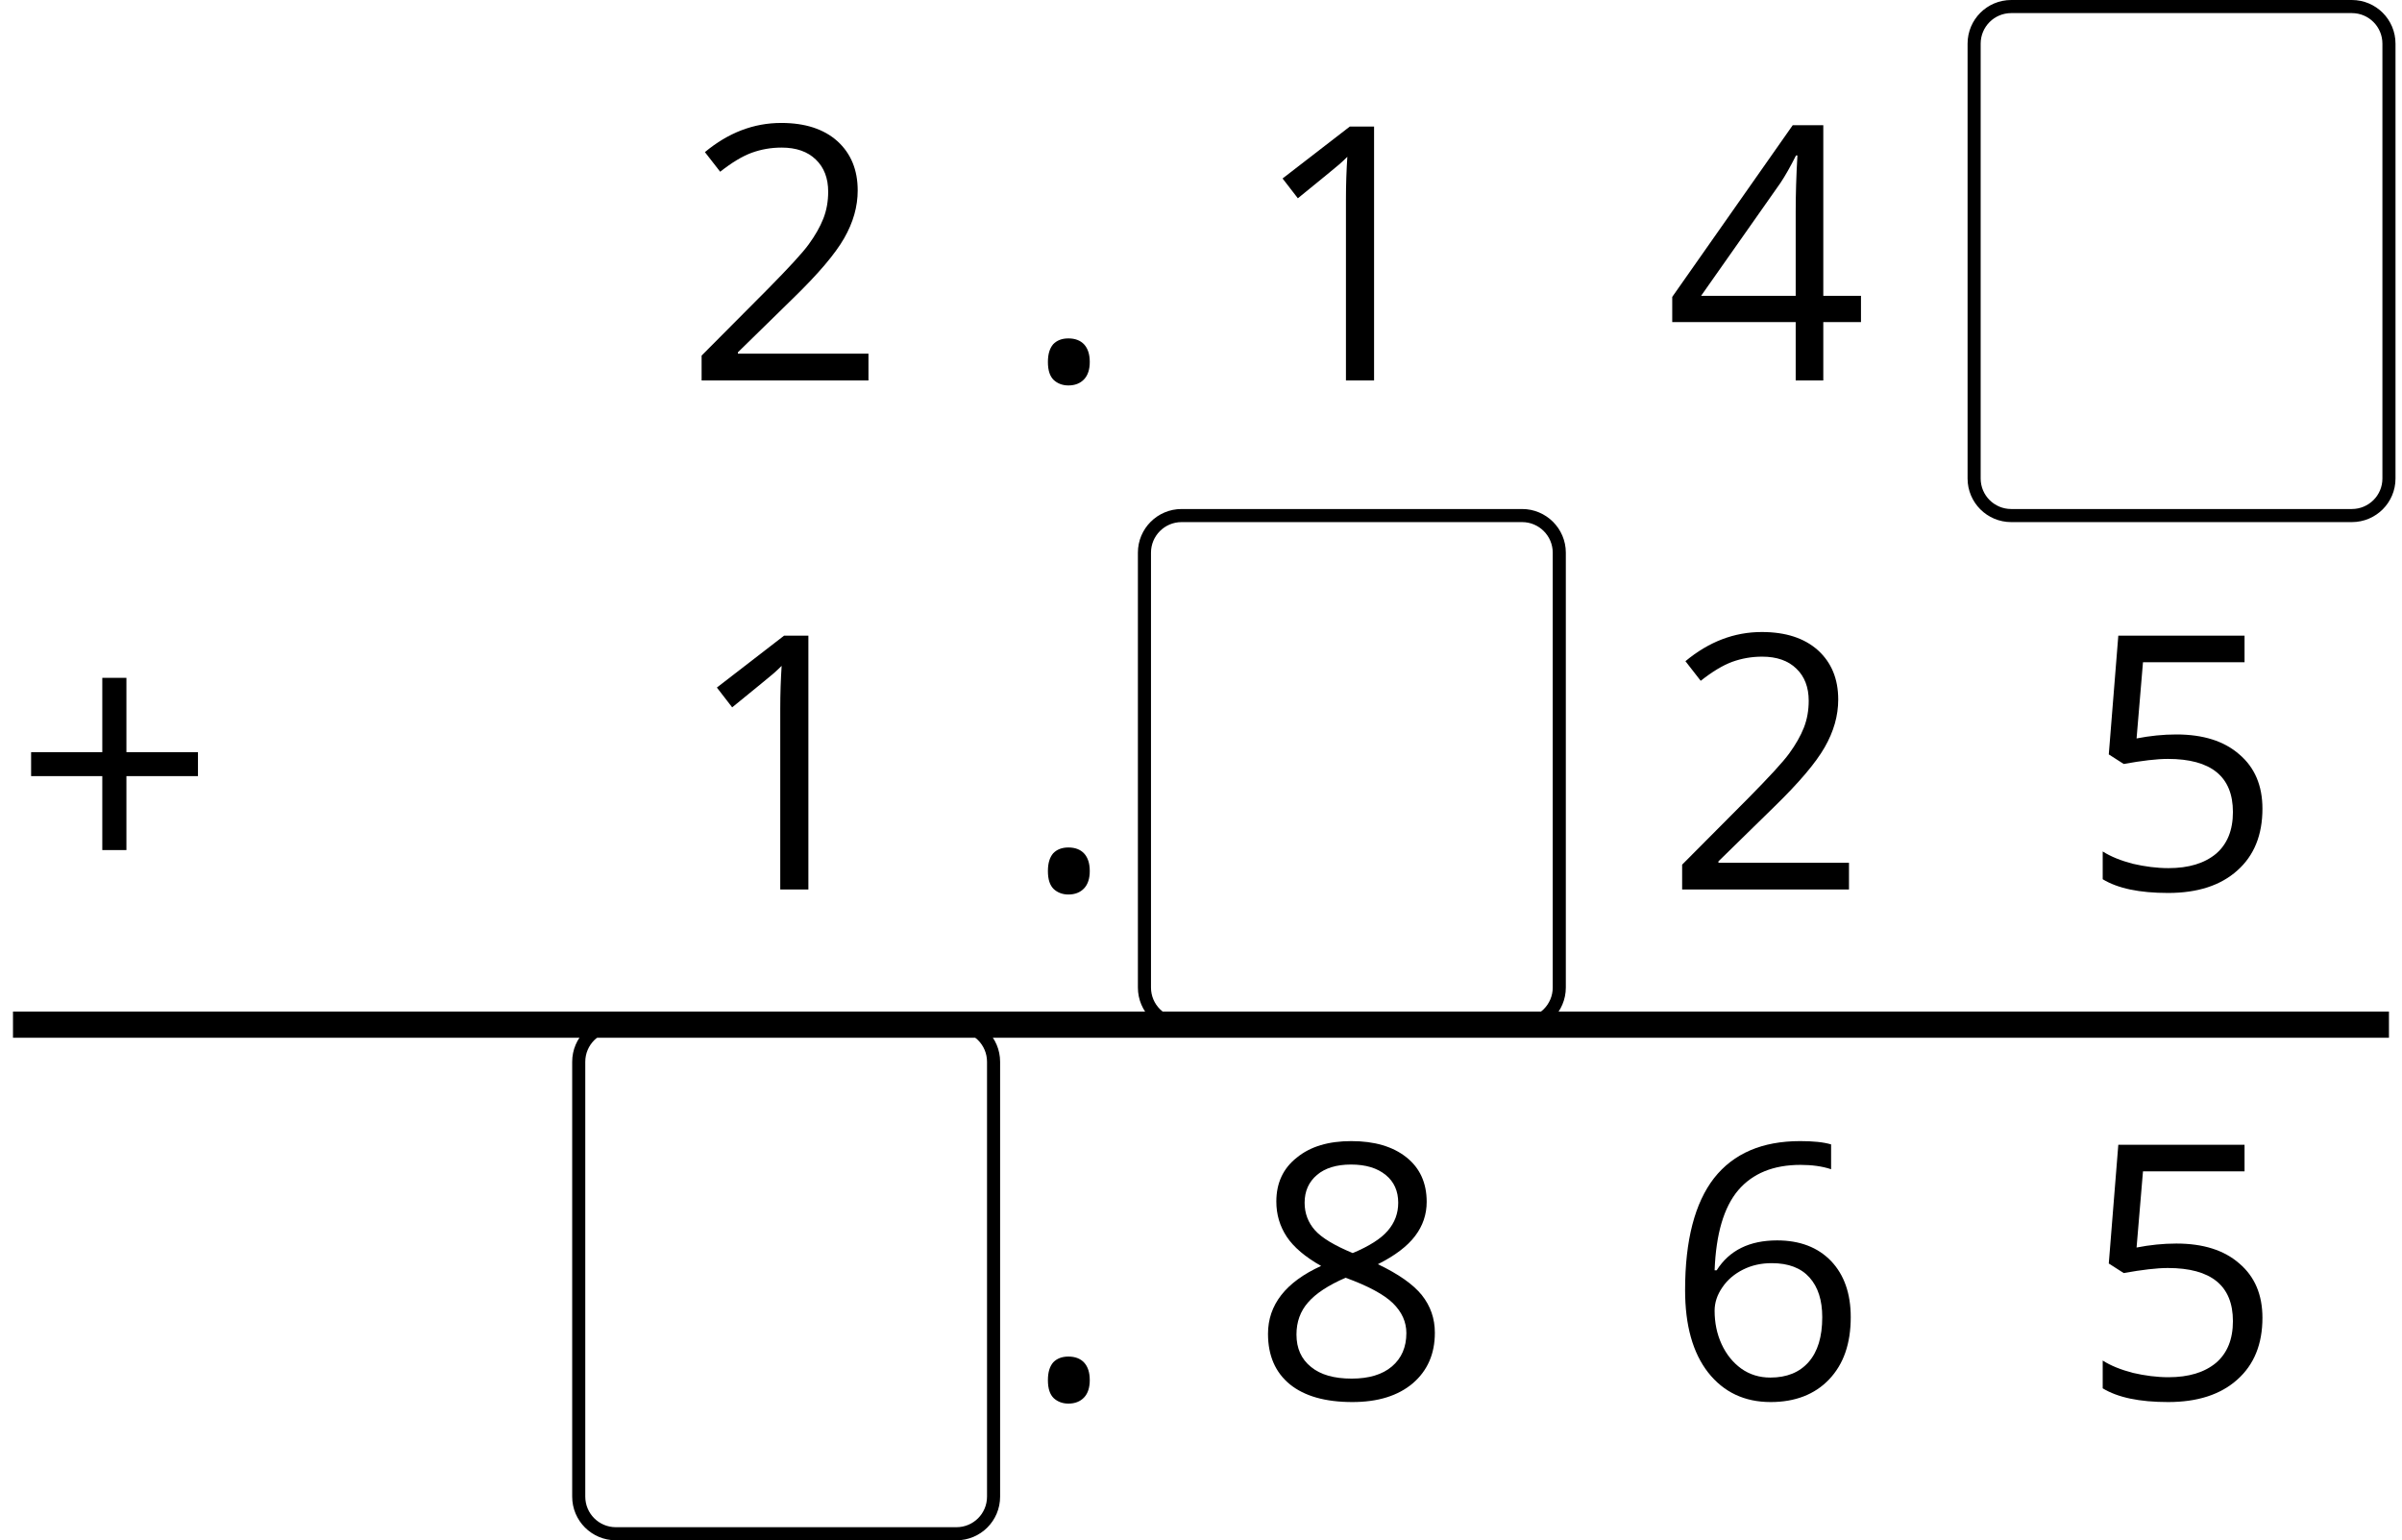
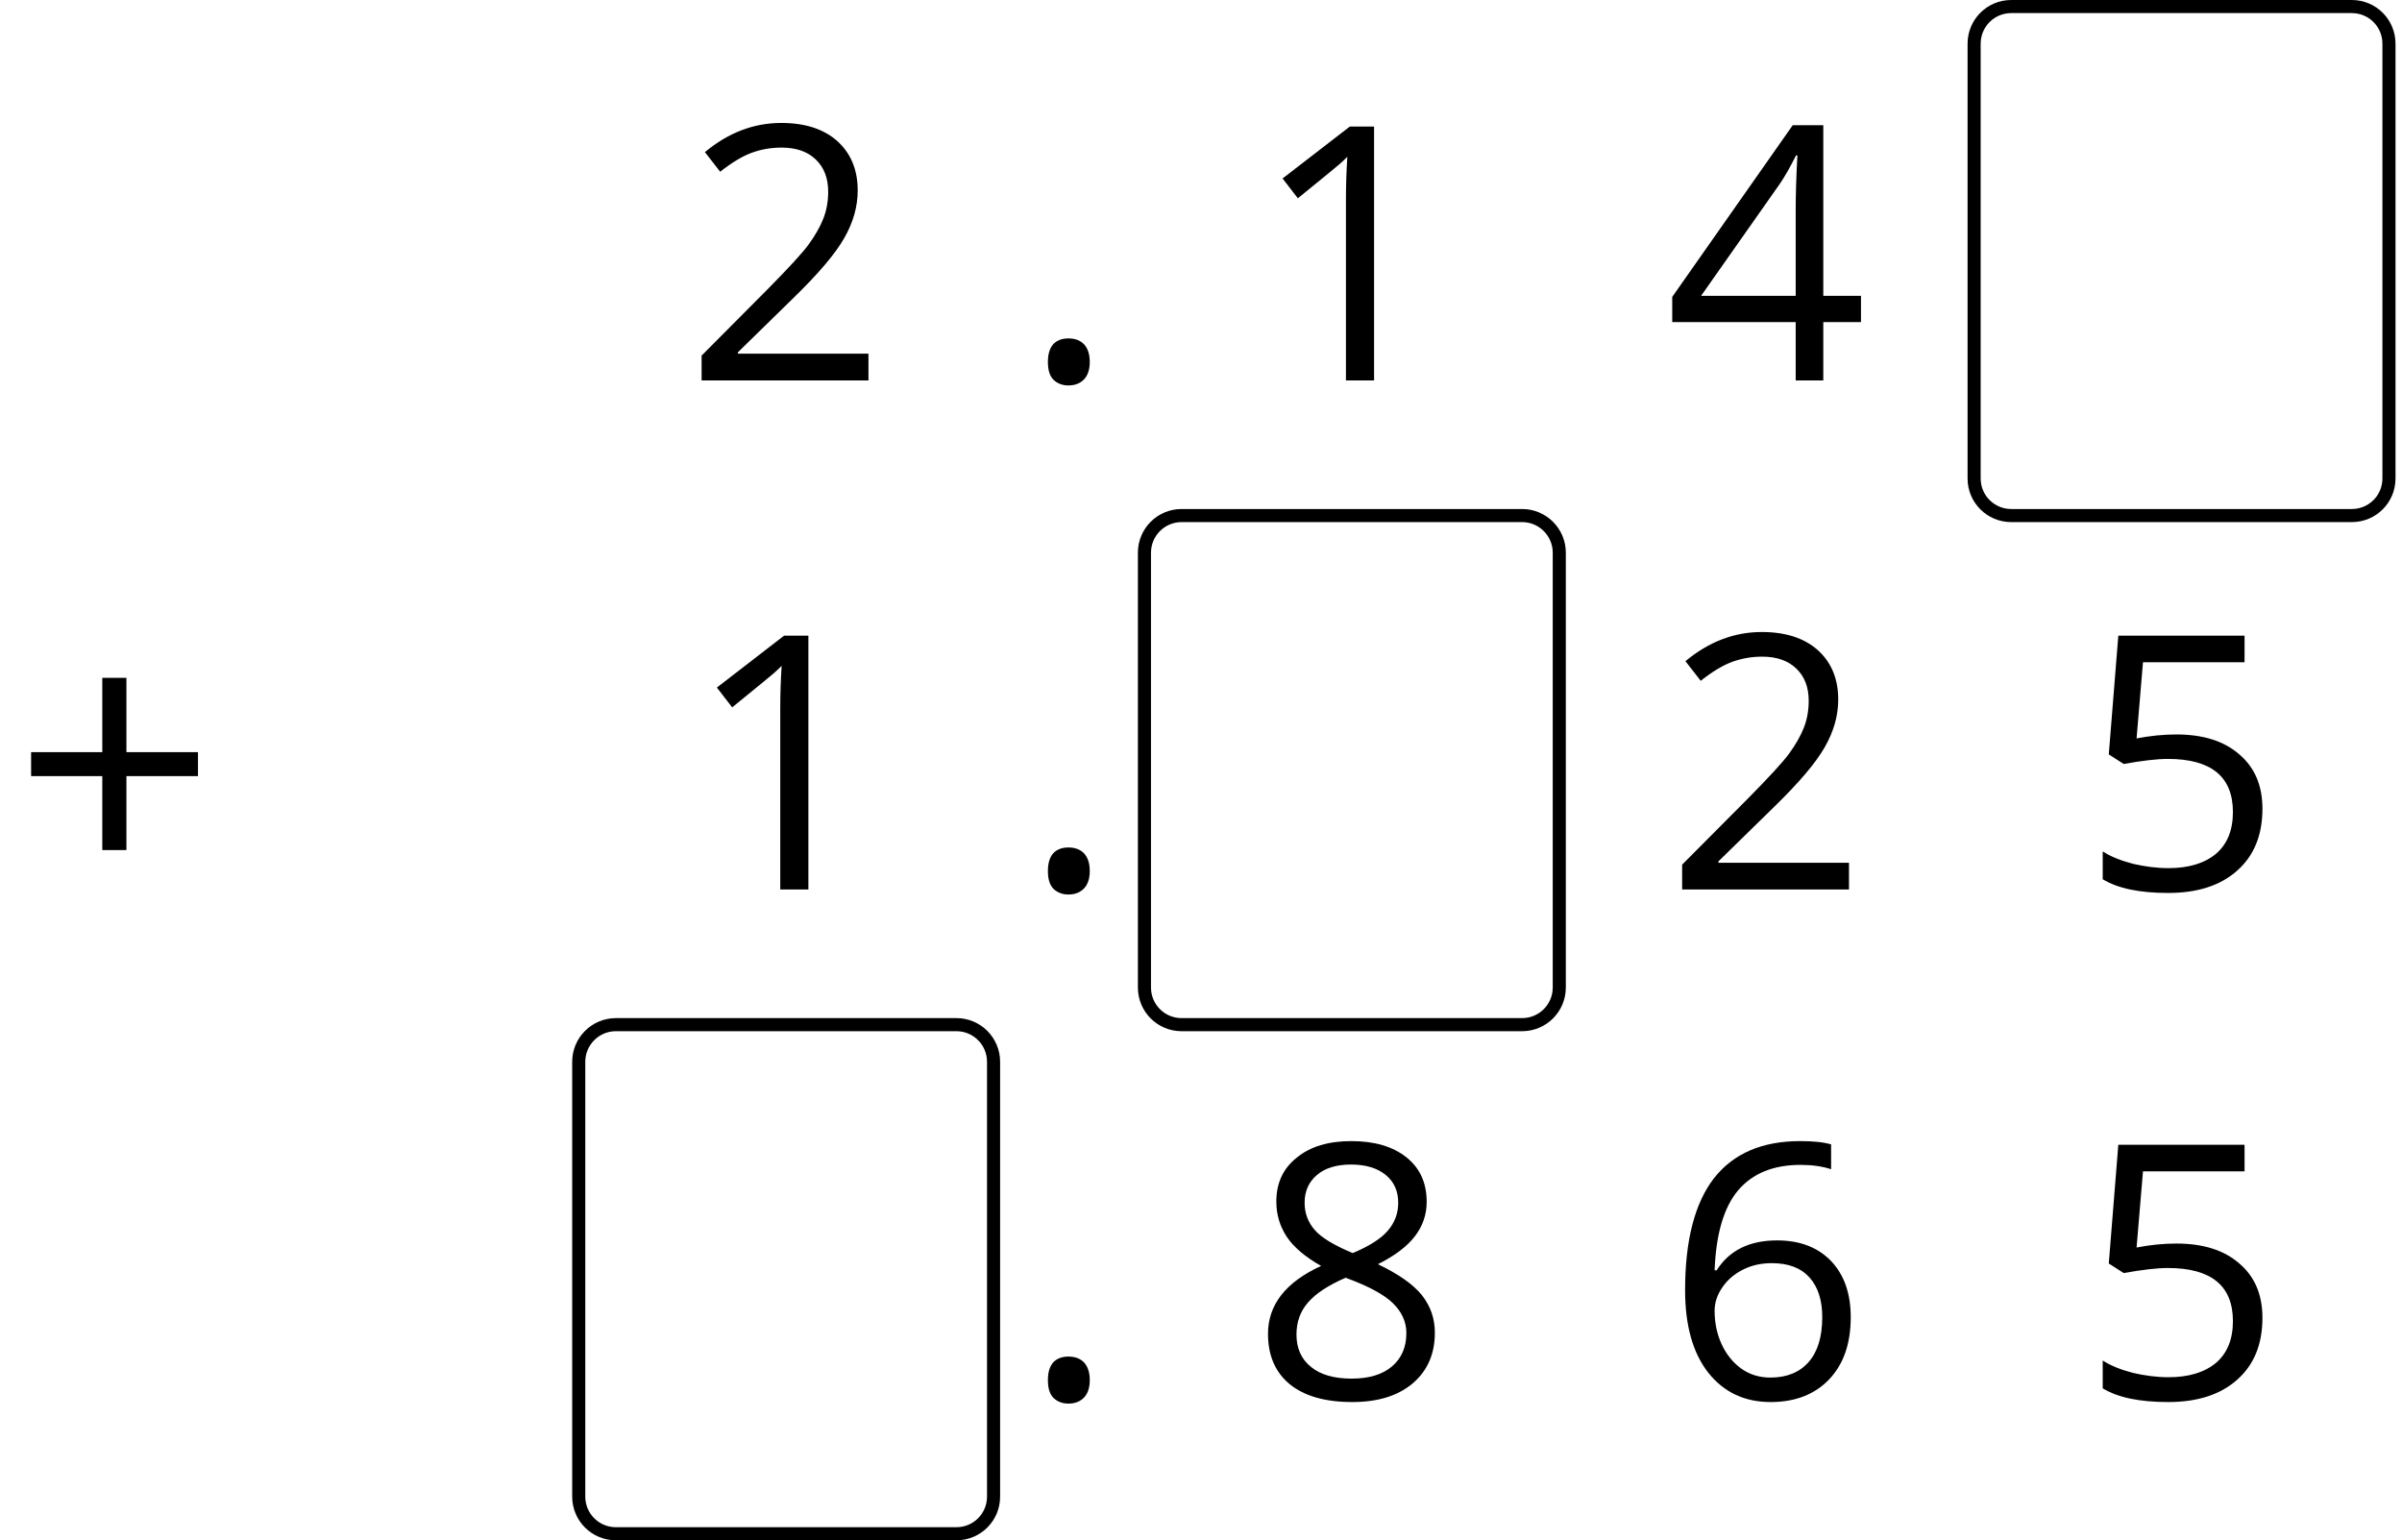
<svg xmlns="http://www.w3.org/2000/svg" xmlns:xlink="http://www.w3.org/1999/xlink" height="58.819pt" version="1.1" viewBox="-72 -72 91.717 58.819" width="91.717pt">
  <defs>
    <path d="M4.329 -5.244V-8.082H3.408V-5.244H0.69V-4.329H3.408V-1.505H4.329V-4.329H7.061V-5.244H4.329Z" id="g4-11" />
    <path d="M1.008 -0.703C1.008 -0.385 1.081 -0.159 1.233 -0.013C1.379 0.119 1.565 0.192 1.79 0.192C2.042 0.192 2.241 0.113 2.387 -0.04S2.606 -0.418 2.606 -0.703C2.606 -1.001 2.533 -1.22 2.387 -1.379C2.248 -1.525 2.049 -1.604 1.79 -1.604C1.538 -1.604 1.346 -1.525 1.207 -1.379C1.074 -1.22 1.008 -1.001 1.008 -0.703Z" id="g4-14" />
    <path d="M4.74 0V-9.693H3.812L1.246 -7.711L1.83 -6.955C2.765 -7.717 3.295 -8.148 3.408 -8.248S3.627 -8.446 3.719 -8.539C3.686 -8.029 3.666 -7.485 3.666 -6.908V0H4.74Z" id="g4-17" />
    <path d="M7.034 0V-1.021H2.049V-1.074L4.17 -3.149C5.118 -4.071 5.761 -4.827 6.106 -5.43S6.623 -6.636 6.623 -7.253C6.623 -8.042 6.365 -8.665 5.848 -9.136C5.33 -9.6 4.614 -9.832 3.706 -9.832C2.652 -9.832 1.684 -9.461 0.789 -8.718L1.372 -7.969C1.817 -8.32 2.214 -8.559 2.572 -8.692C2.937 -8.824 3.315 -8.891 3.719 -8.891C4.276 -8.891 4.714 -8.738 5.025 -8.433C5.337 -8.135 5.496 -7.724 5.496 -7.207C5.496 -6.842 5.436 -6.497 5.311 -6.179S4.999 -5.536 4.754 -5.198S3.991 -4.303 3.215 -3.514L0.663 -0.948V0H7.034Z" id="g4-18" />
    <path d="M7.492 -2.228V-3.229H6.053V-9.746H4.886L0.285 -3.189V-2.228H4.999V0H6.053V-2.228H7.492ZM4.999 -3.229H1.386L4.415 -7.538C4.601 -7.817 4.8 -8.168 5.012 -8.592H5.065C5.019 -7.797 4.999 -7.081 4.999 -6.451V-3.229Z" id="g4-20" />
    <path d="M3.693 -5.92C3.189 -5.92 2.685 -5.867 2.175 -5.768L2.42 -8.678H6.298V-9.693H1.478L1.114 -5.158L1.684 -4.793C2.387 -4.919 2.95 -4.986 3.368 -4.986C5.025 -4.986 5.854 -4.309 5.854 -2.957C5.854 -2.261 5.635 -1.73 5.211 -1.366C4.773 -1.001 4.17 -0.815 3.394 -0.815C2.95 -0.815 2.493 -0.875 2.035 -0.981C1.578 -1.101 1.193 -1.253 0.882 -1.452V-0.391C1.459 -0.04 2.287 0.133 3.381 0.133C4.502 0.133 5.383 -0.152 6.02 -0.723C6.663 -1.293 6.981 -2.082 6.981 -3.083C6.981 -3.965 6.69 -4.654 6.099 -5.158C5.516 -5.669 4.714 -5.92 3.693 -5.92Z" id="g4-21" />
    <path d="M0.776 -4.144C0.776 -2.798 1.067 -1.75 1.657 -0.994C2.248 -0.245 3.043 0.133 4.044 0.133C4.979 0.133 5.728 -0.159 6.272 -0.729C6.829 -1.313 7.101 -2.102 7.101 -3.109C7.101 -4.011 6.849 -4.727 6.351 -5.251C5.848 -5.775 5.158 -6.04 4.29 -6.04C3.235 -6.04 2.466 -5.662 1.982 -4.899H1.903C1.956 -6.285 2.254 -7.306 2.804 -7.956C3.355 -8.599 4.144 -8.924 5.185 -8.924C5.622 -8.924 6.013 -8.871 6.351 -8.758V-9.706C6.066 -9.792 5.669 -9.832 5.171 -9.832C3.719 -9.832 2.625 -9.361 1.883 -8.42C1.147 -7.472 0.776 -6.046 0.776 -4.144ZM4.031 -0.802C3.613 -0.802 3.242 -0.915 2.917 -1.147C2.599 -1.379 2.347 -1.691 2.168 -2.082S1.903 -2.897 1.903 -3.355C1.903 -3.666 2.002 -3.965 2.201 -4.25C2.393 -4.535 2.659 -4.76 2.99 -4.926S3.686 -5.171 4.084 -5.171C4.727 -5.171 5.204 -4.986 5.529 -4.621S6.013 -3.752 6.013 -3.109C6.013 -2.36 5.841 -1.79 5.49 -1.392C5.145 -1.001 4.661 -0.802 4.031 -0.802Z" id="g4-22" />
    <path d="M3.872 -9.832C3.003 -9.832 2.307 -9.627 1.79 -9.202C1.266 -8.791 1.008 -8.228 1.008 -7.525C1.008 -7.028 1.14 -6.583 1.406 -6.179C1.671 -5.781 2.108 -5.41 2.718 -5.065C1.366 -4.449 0.69 -3.58 0.69 -2.473C0.69 -1.644 0.968 -1.001 1.525 -0.544C2.082 -0.093 2.877 0.133 3.912 0.133C4.886 0.133 5.655 -0.106 6.219 -0.583C6.782 -1.067 7.061 -1.71 7.061 -2.513C7.061 -3.056 6.895 -3.534 6.564 -3.951C6.232 -4.362 5.675 -4.754 4.886 -5.131C5.536 -5.456 6.007 -5.814 6.305 -6.206S6.749 -7.034 6.749 -7.512C6.749 -8.234 6.491 -8.804 5.973 -9.215S4.754 -9.832 3.872 -9.832ZM1.777 -2.446C1.777 -2.924 1.923 -3.335 2.221 -3.673C2.519 -4.018 2.997 -4.329 3.653 -4.614C4.508 -4.303 5.112 -3.978 5.456 -3.646C5.801 -3.308 5.973 -2.93 5.973 -2.499C5.973 -1.962 5.788 -1.538 5.423 -1.227S4.541 -0.762 3.885 -0.762C3.215 -0.762 2.698 -0.908 2.334 -1.207C1.962 -1.505 1.777 -1.916 1.777 -2.446ZM3.859 -8.937C4.422 -8.937 4.86 -8.804 5.185 -8.539C5.503 -8.281 5.662 -7.923 5.662 -7.478C5.662 -7.074 5.529 -6.716 5.264 -6.411C5.006 -6.106 4.555 -5.821 3.925 -5.556C3.222 -5.848 2.738 -6.139 2.48 -6.431S2.088 -7.074 2.088 -7.478C2.088 -7.923 2.248 -8.274 2.559 -8.539S3.308 -8.937 3.859 -8.937Z" id="g4-24" />
    <use id="g6-14" xlink:href="#g4-14" />
    <use id="g6-17" xlink:href="#g4-17" />
    <use id="g6-18" xlink:href="#g4-18" />
    <use id="g6-20" xlink:href="#g4-20" />
    <use id="g6-21" xlink:href="#g4-21" />
    <use id="g6-22" xlink:href="#g4-22" />
    <use id="g6-24" xlink:href="#g4-24" />
  </defs>
  <g id="page1">
    <g transform="matrix(1 0 0 1 -53.281 23.998)">
      <use x="7.408" xlink:href="#g6-18" y="-81.471" />
    </g>
    <g transform="matrix(1 0 0 1 -48.241 23.998)">
      <use x="15.246" xlink:href="#g6-14" y="-81.471" />
    </g>
    <g transform="matrix(1 0 0 1 -53.281 23.998)">
      <use x="29.008" xlink:href="#g6-17" y="-81.471" />
    </g>
    <g transform="matrix(1 0 0 1 -53.281 23.998)">
      <use x="44.848" xlink:href="#g6-20" y="-81.471" />
    </g>
    <g transform="matrix(1 0 0 1 -56.161 23.998)">
      <use x="-15.341" xlink:href="#g4-11" y="-62.031" />
    </g>
    <g transform="matrix(1 0 0 1 -53.281 23.998)">
      <use x="7.408" xlink:href="#g6-17" y="-62.031" />
    </g>
    <g transform="matrix(1 0 0 1 -48.241 23.998)">
      <use x="15.246" xlink:href="#g6-14" y="-62.031" />
    </g>
    <g transform="matrix(1 0 0 1 -53.281 23.998)">
      <use x="44.848" xlink:href="#g6-18" y="-62.031" />
    </g>
    <g transform="matrix(1 0 0 1 -53.281 23.998)">
      <use x="60.688" xlink:href="#g6-21" y="-62.031" />
    </g>
    <g transform="matrix(1 0 0 1 -48.241 23.998)">
      <use x="15.246" xlink:href="#g6-14" y="-42.59" />
    </g>
    <g transform="matrix(1 0 0 1 -53.281 23.998)">
      <use x="29.008" xlink:href="#g6-24" y="-42.59" />
    </g>
    <g transform="matrix(1 0 0 1 -53.281 23.998)">
      <use x="44.848" xlink:href="#g6-22" y="-42.59" />
    </g>
    <g transform="matrix(1 0 0 1 -53.281 23.998)">
      <use x="60.688" xlink:href="#g6-21" y="-42.59" />
    </g>
-     <path d="M-71.504 -32.871H19.219" fill="none" stroke="#000000" stroke-linejoin="bevel" stroke-miterlimit="10.037" stroke-width="1" />
    <path d="M3.379 -70.332V-53.727C3.379 -52.945 4.012 -52.312 4.797 -52.312H17.801C18.586 -52.312 19.219 -52.945 19.219 -53.727V-70.332C19.219 -71.117 18.586 -71.75 17.801 -71.75H4.797C4.012 -71.75 3.379 -71.117 3.379 -70.332Z" fill="none" stroke="#000000" stroke-linejoin="bevel" stroke-miterlimit="10.037" stroke-width="0.5" />
    <path d="M-28.301 -50.895V-34.289C-28.301 -33.504 -27.668 -32.871 -26.883 -32.871H-13.879C-13.098 -32.871 -12.461 -33.504 -12.461 -34.289V-50.895C-12.461 -51.676 -13.098 -52.312 -13.879 -52.312H-26.883C-27.668 -52.312 -28.301 -51.676 -28.301 -50.895Z" fill="none" stroke="#000000" stroke-linejoin="bevel" stroke-miterlimit="10.037" stroke-width="0.5" />
    <path d="M-49.902 -31.453V-14.848C-49.902 -14.062 -49.266 -13.43 -48.484 -13.43H-35.48C-34.695 -13.43 -34.062 -14.062 -34.062 -14.848V-31.453C-34.062 -32.234 -34.695 -32.871 -35.48 -32.871H-48.484C-49.266 -32.871 -49.902 -32.234 -49.902 -31.453Z" fill="none" stroke="#000000" stroke-linejoin="bevel" stroke-miterlimit="10.037" stroke-width="0.5" />
  </g>
</svg>